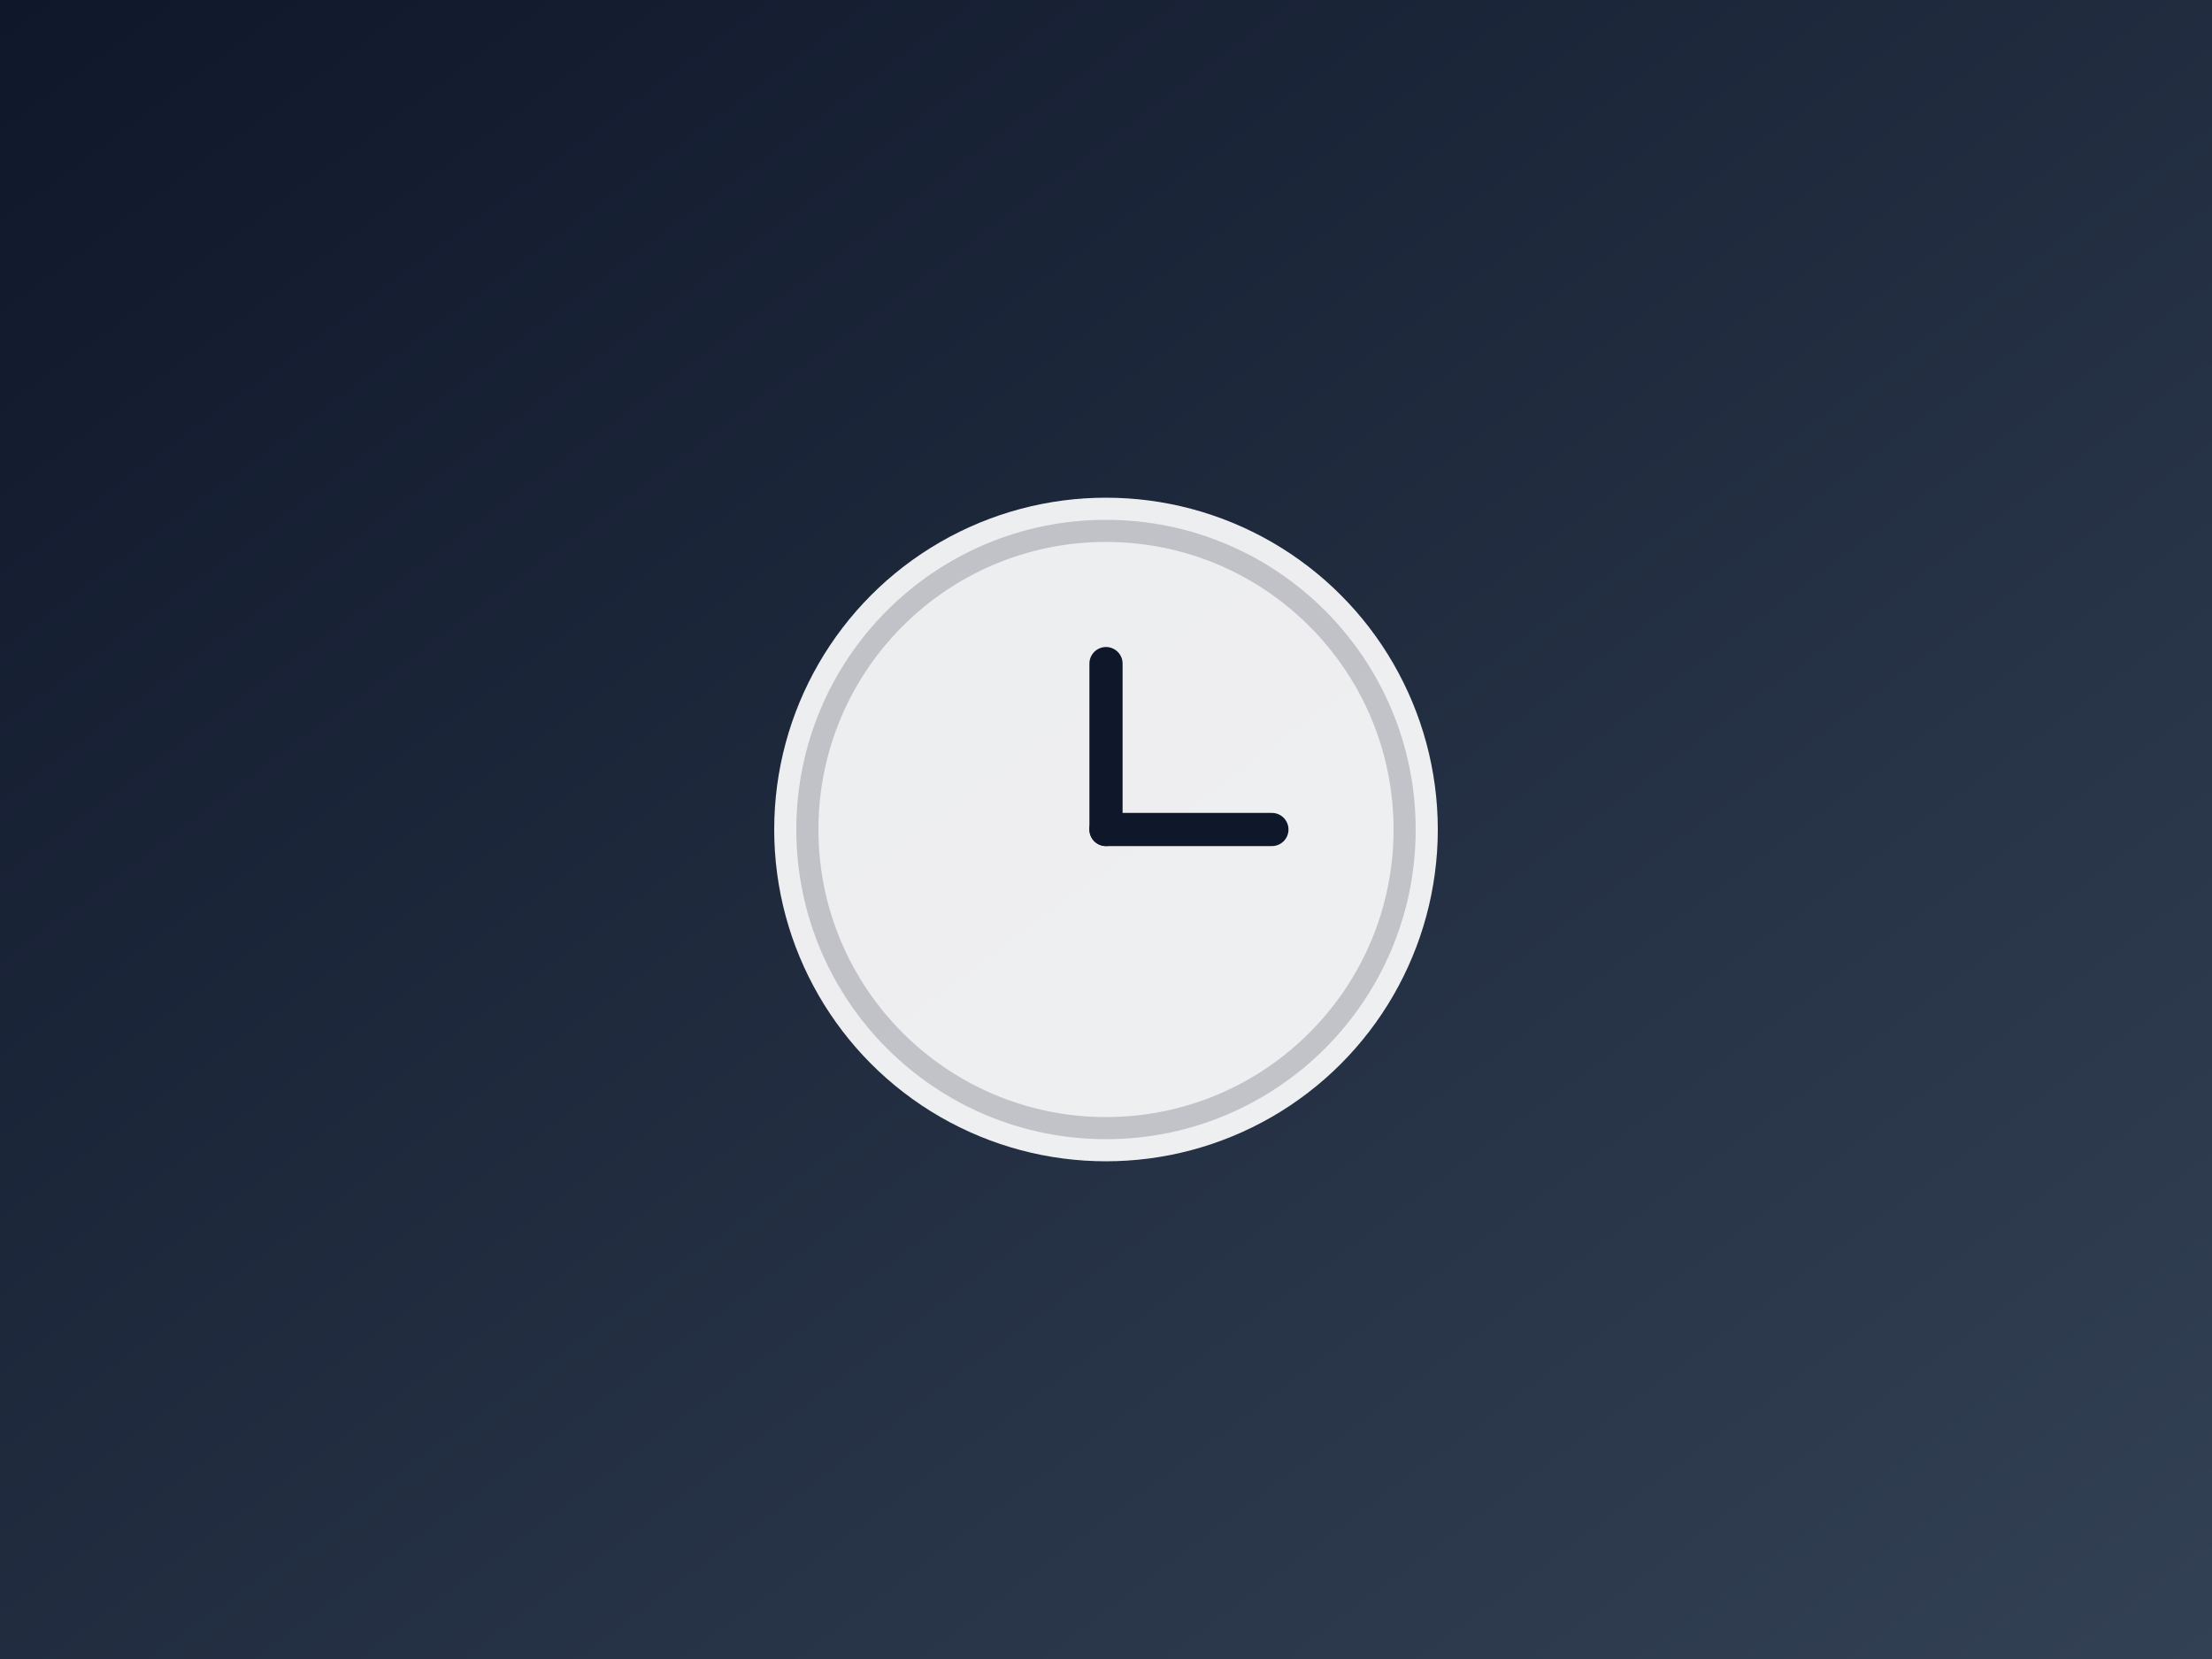
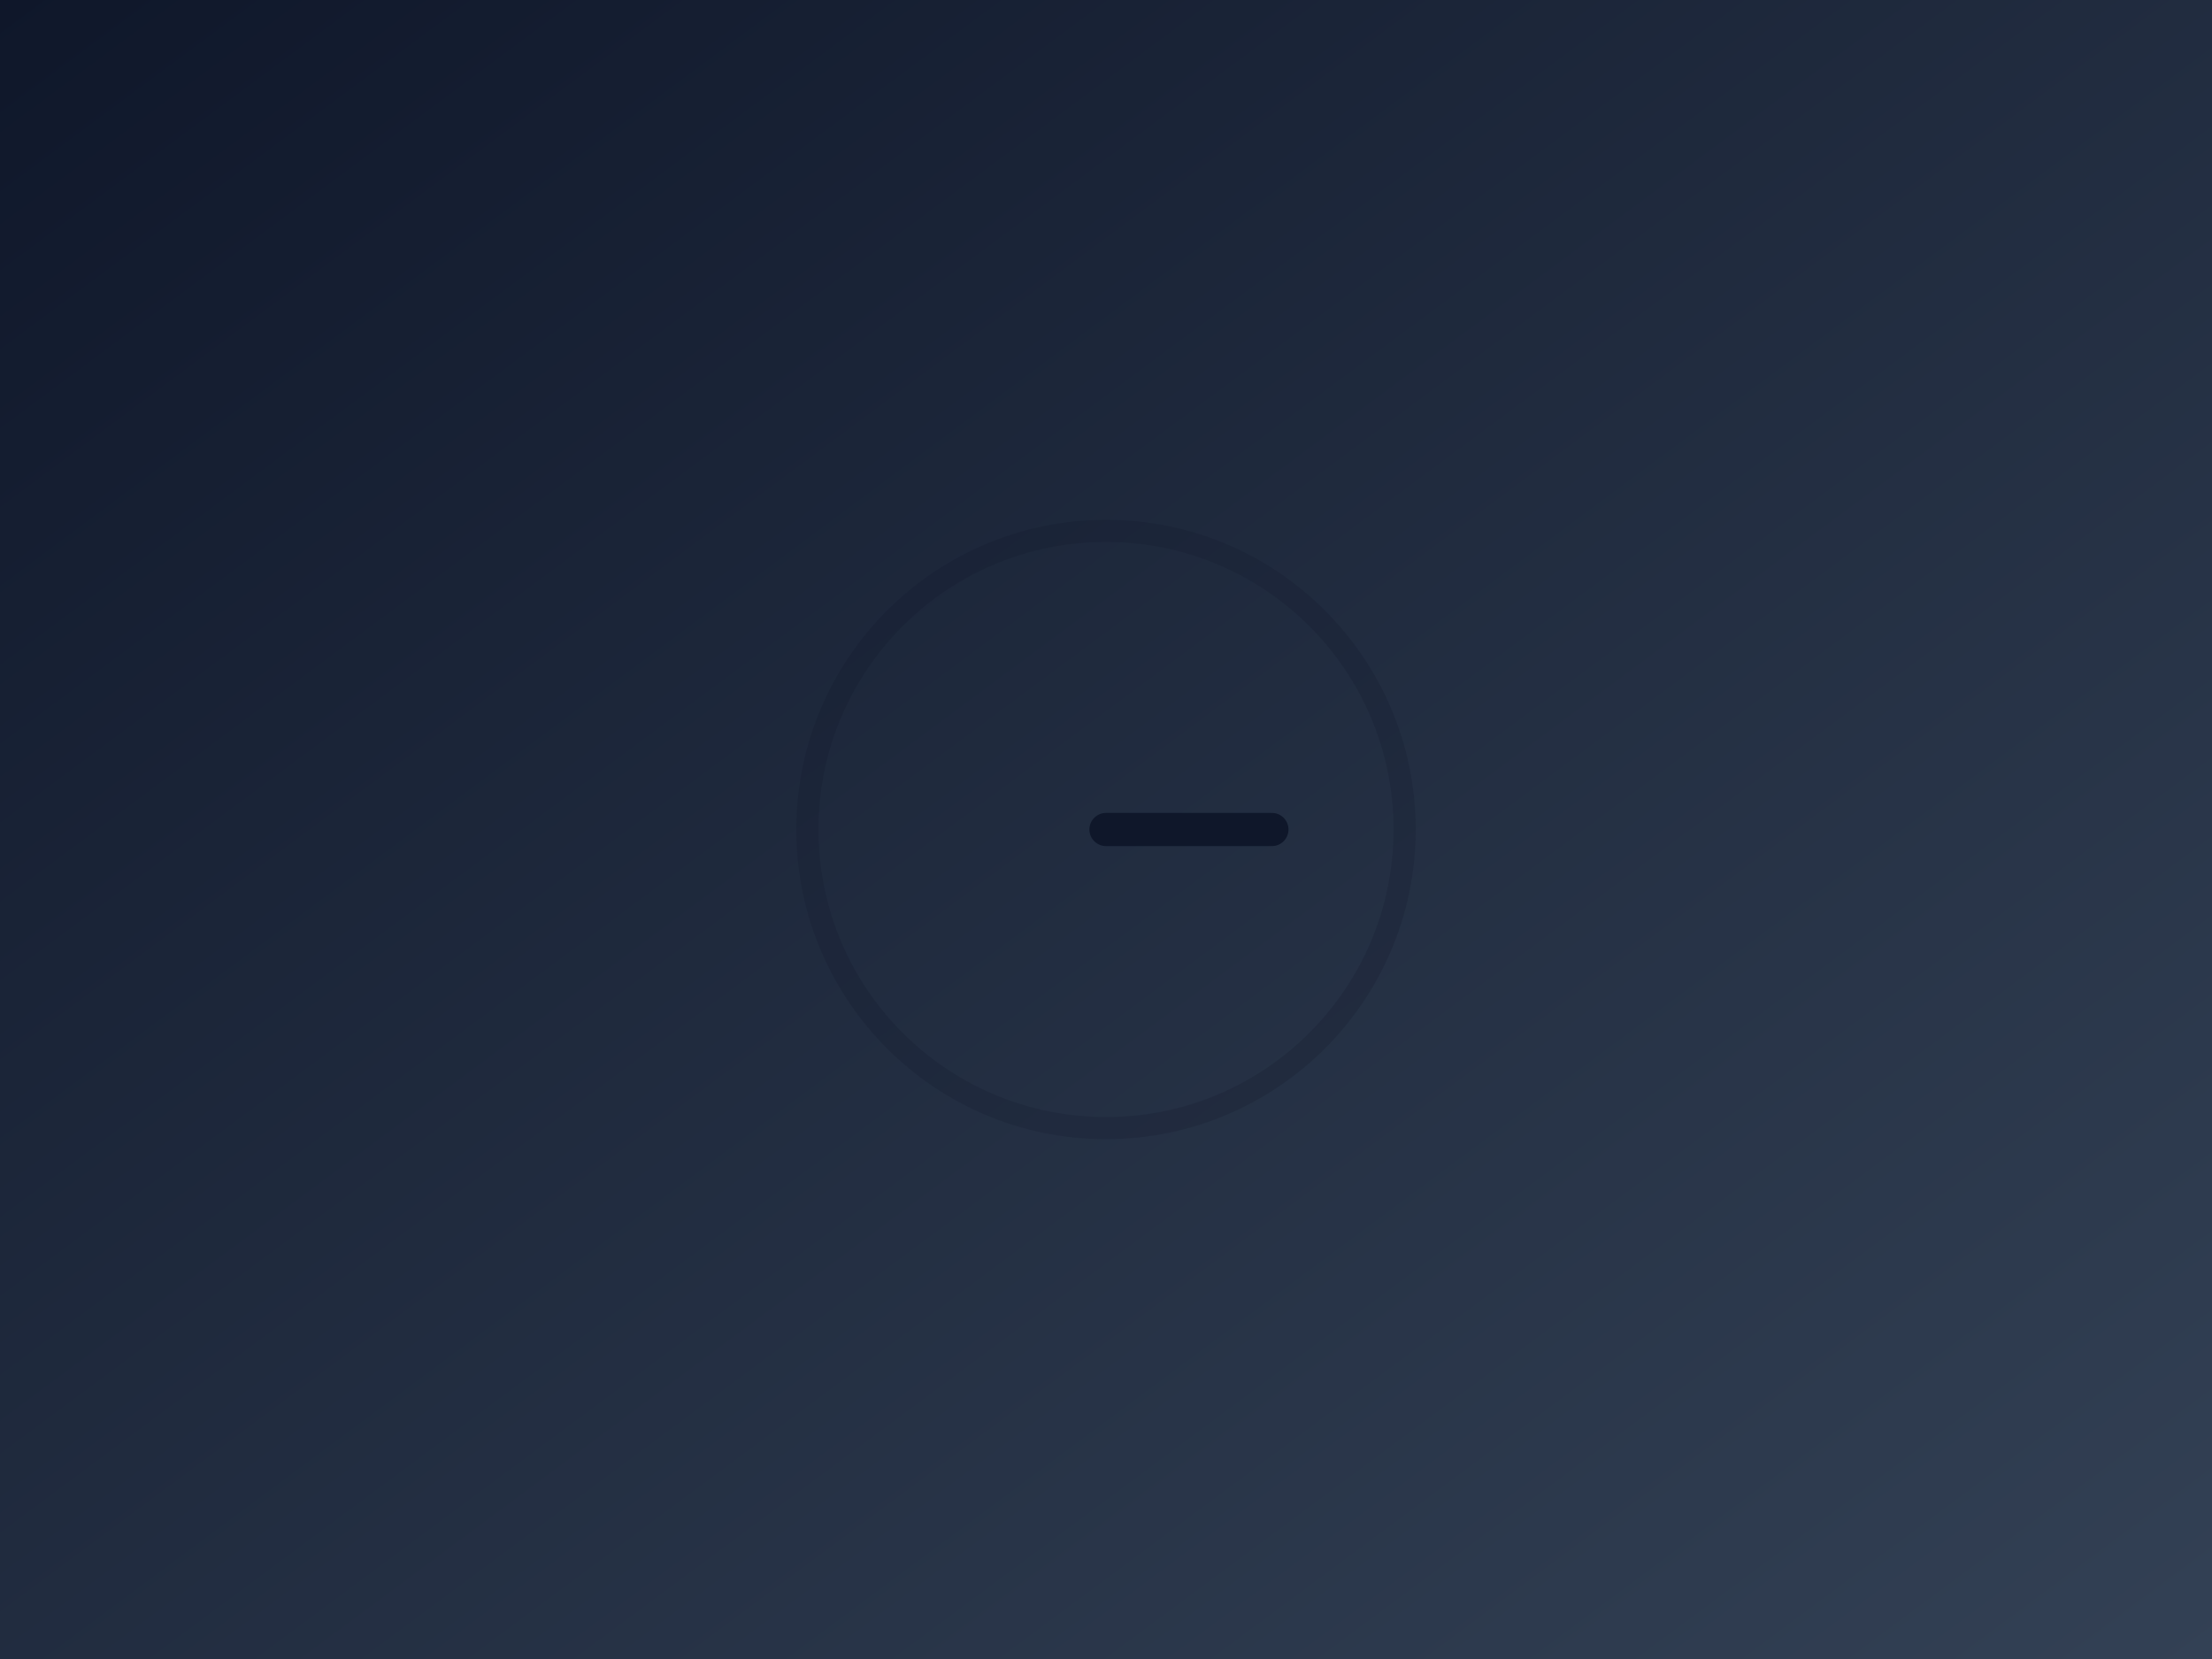
<svg xmlns="http://www.w3.org/2000/svg" width="800" height="600" viewBox="0 0 800 600" role="img" aria-label="Clearance case study">
  <rect x="0" y="0" width="800" height="600" fill="#808080" stroke="none" />
  <defs>
    <linearGradient id="rg2" x1="0" x2="1" y1="0" y2="1">
      <stop offset="0%" stop-color="#0F172A" />
      <stop offset="100%" stop-color="#334155" />
    </linearGradient>
  </defs>
  <rect width="800" height="600" fill="url(#rg2)" />
-   <circle cx="400" cy="300" r="120" fill="#fff" opacity="0.92" />
  <circle cx="400" cy="300" r="108" fill="none" stroke="#0F172A" stroke-width="8" opacity="0.2" />
-   <path d="M400 300 L400 240" stroke="#0F172A" stroke-width="12" stroke-linecap="round" />
  <path d="M400 300 L460 300" stroke="#0F172A" stroke-width="12" stroke-linecap="round" />
</svg>